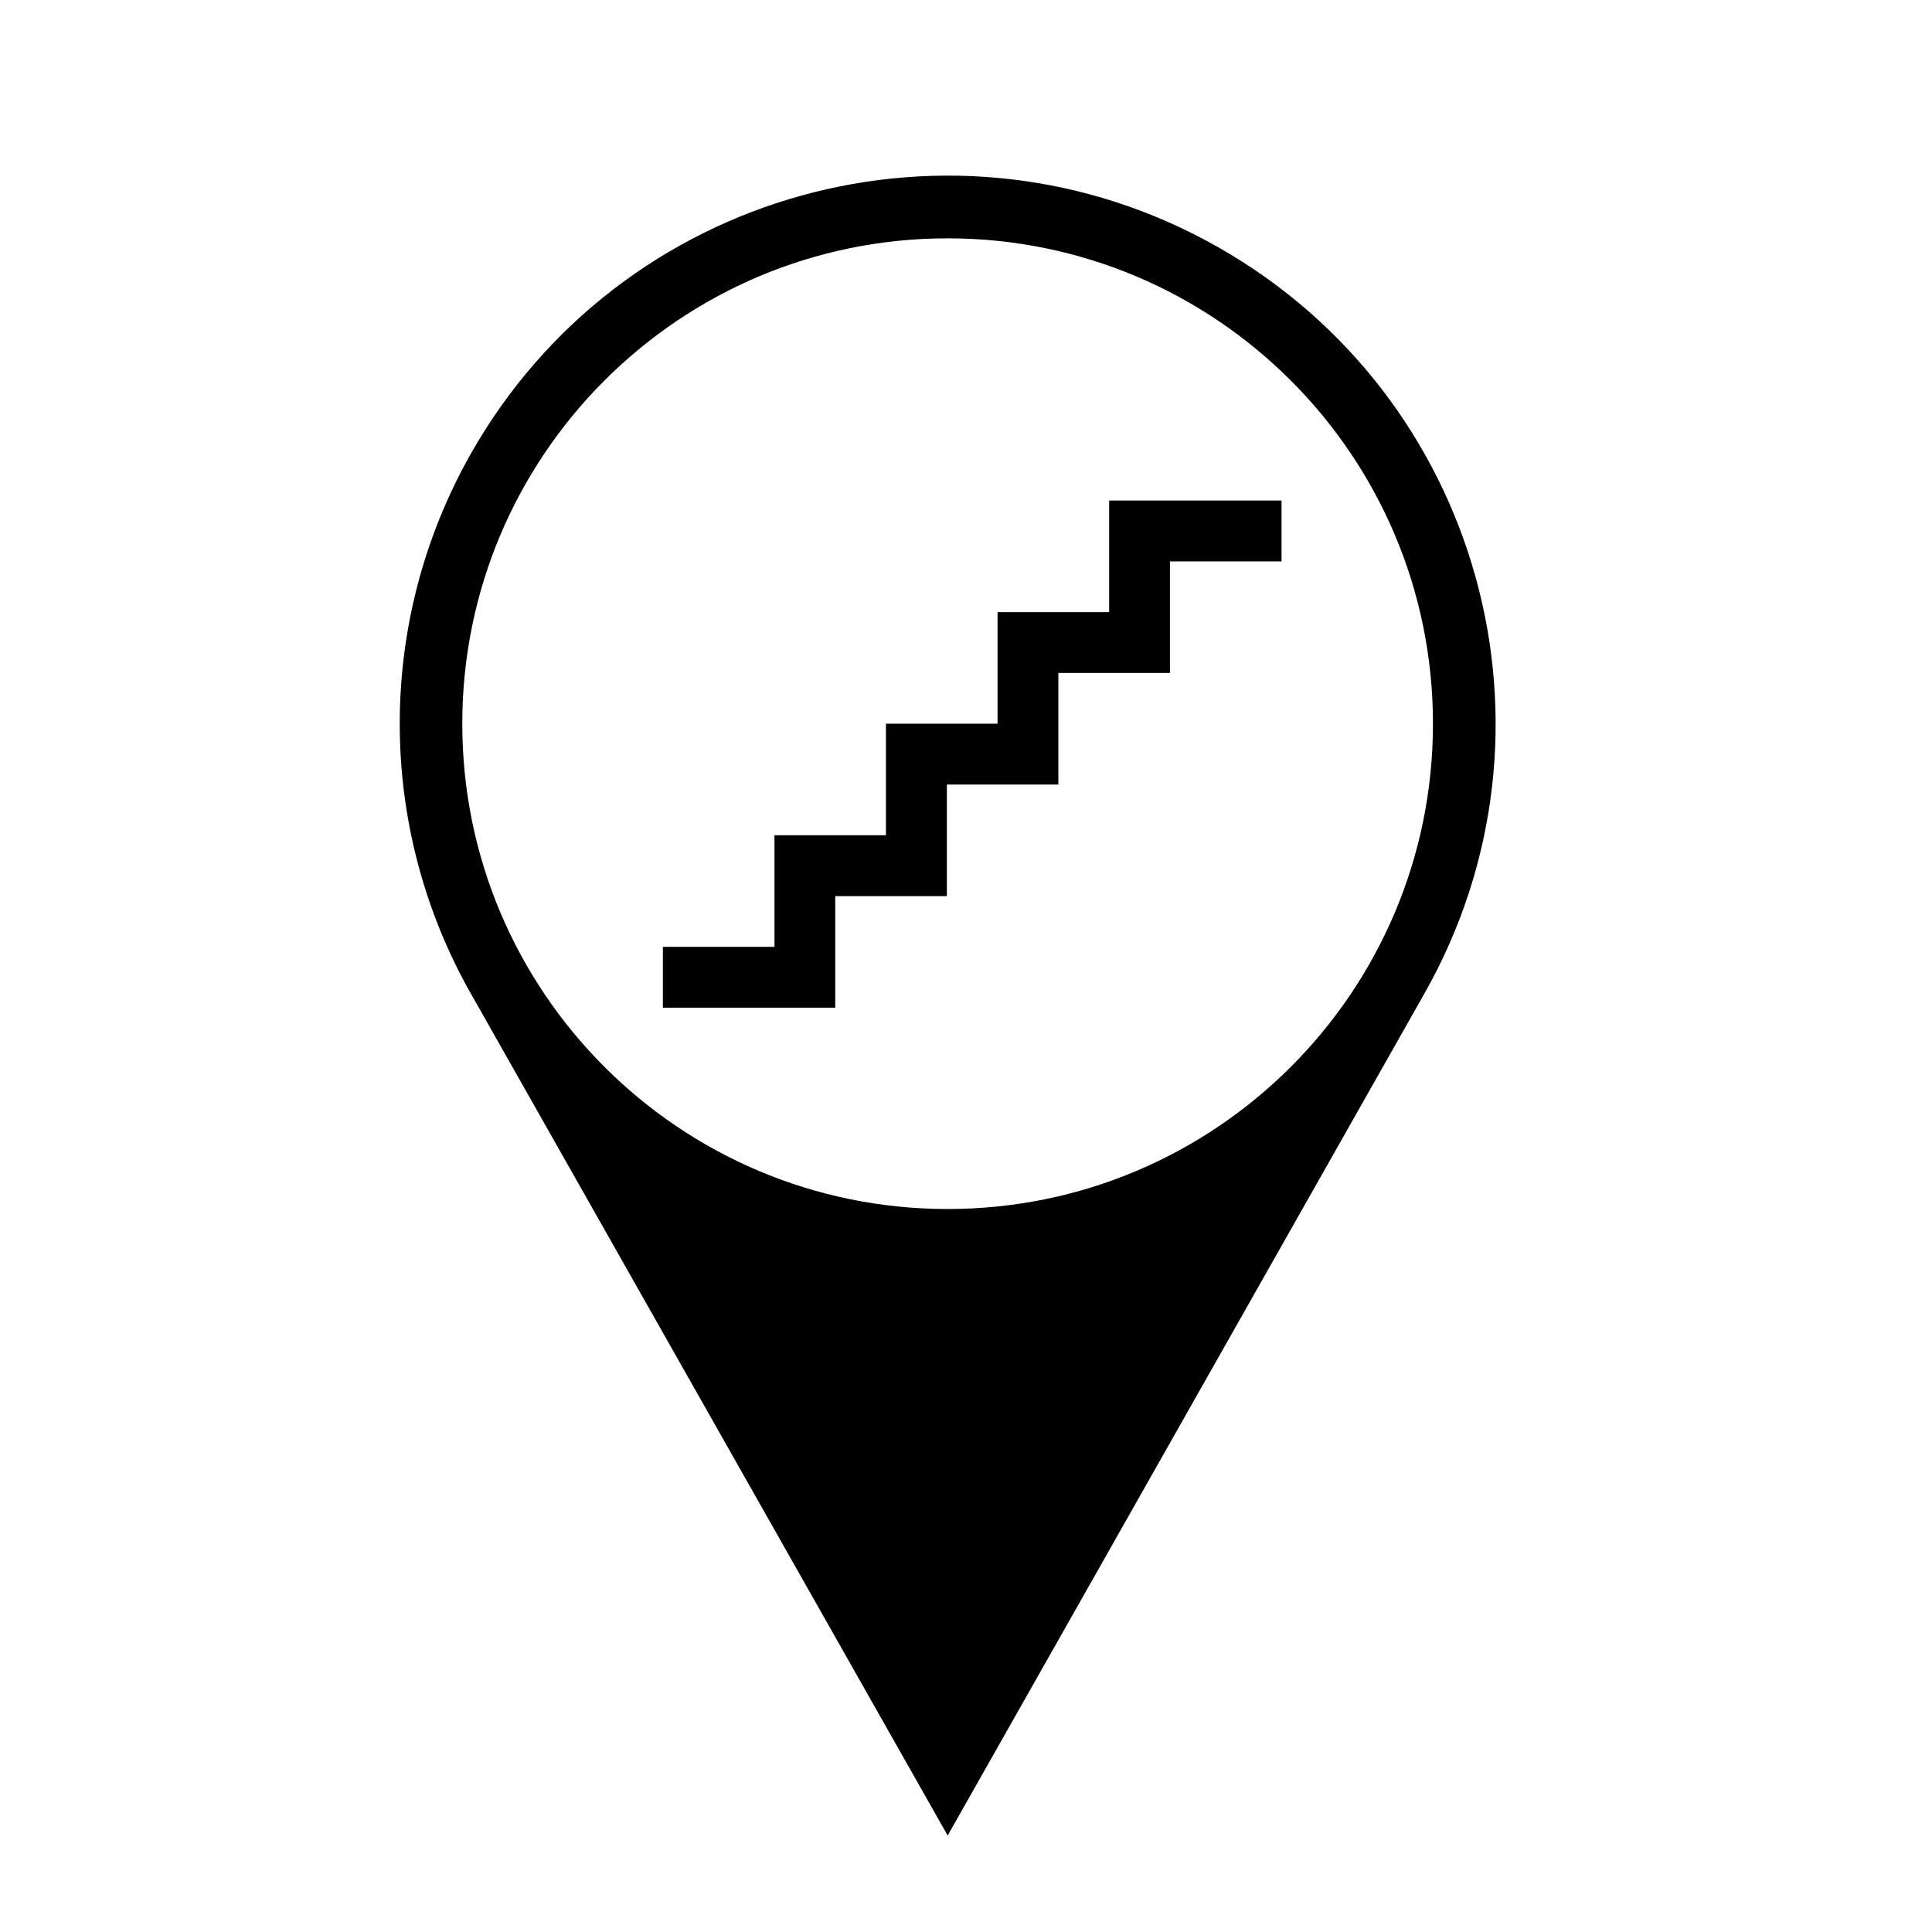
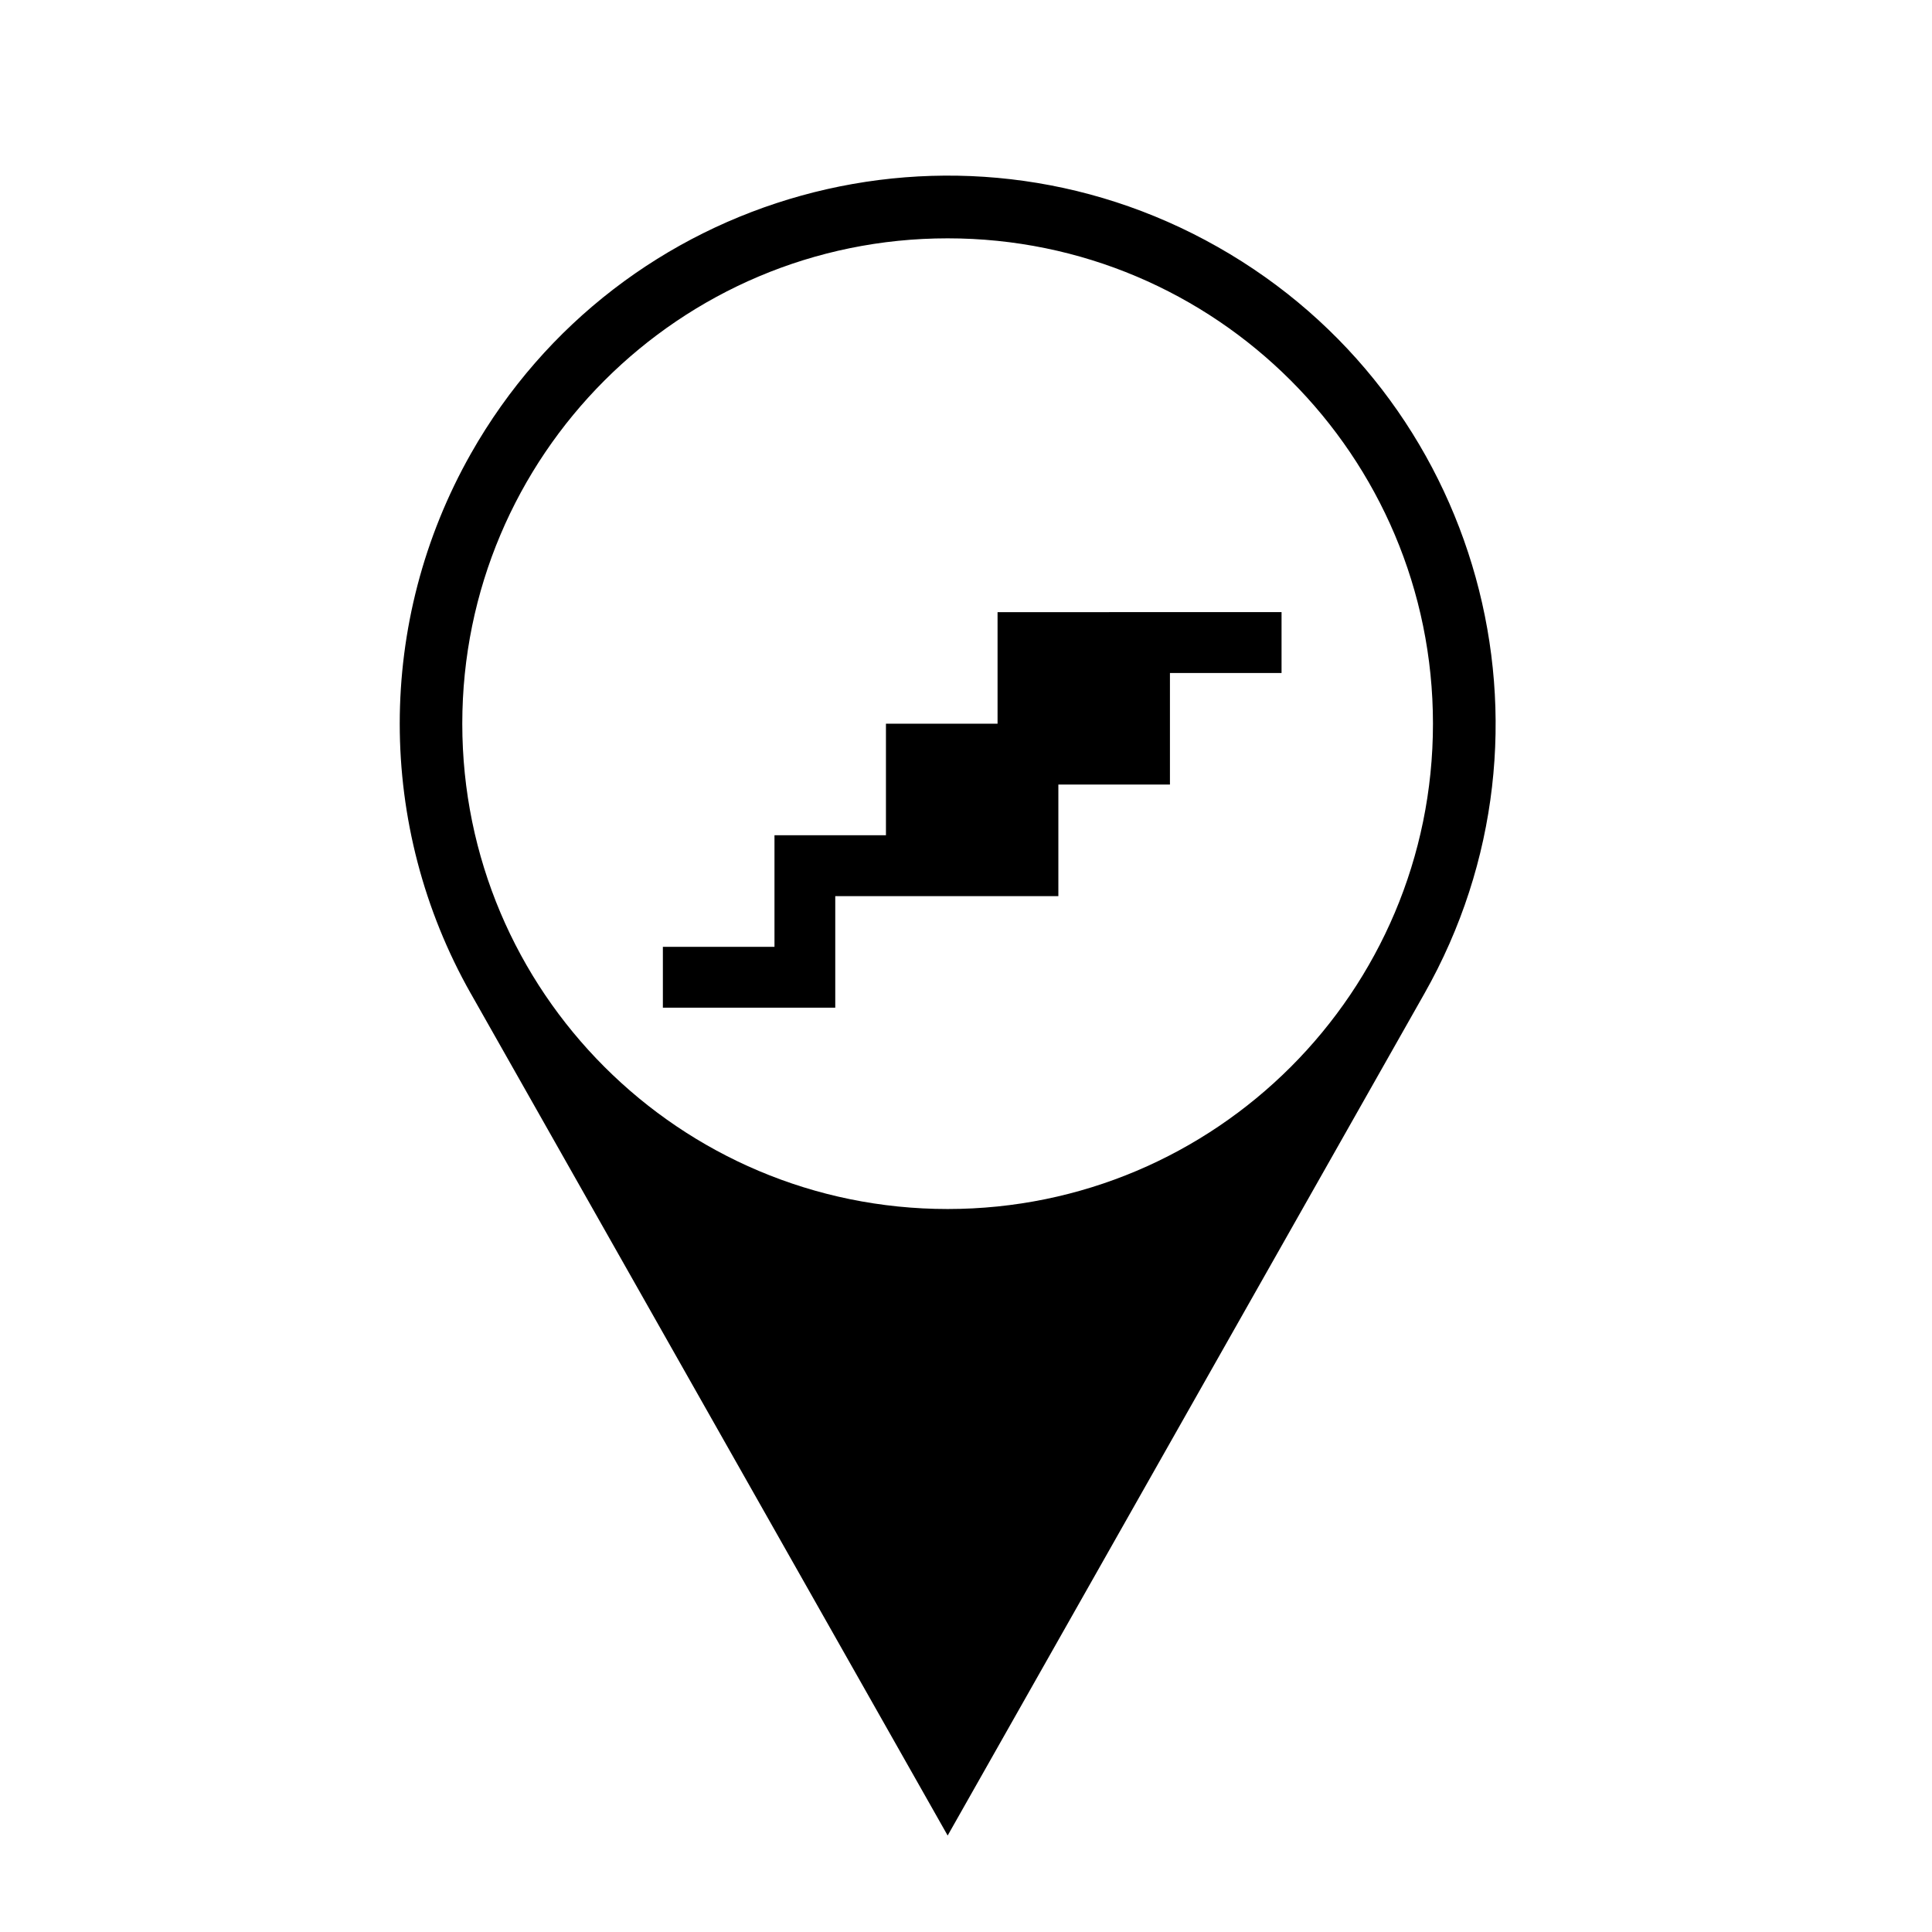
<svg xmlns="http://www.w3.org/2000/svg" fill="#000000" width="800px" height="800px" version="1.1" viewBox="144 144 512 512">
-   <path d="m523.75 335.79c0 71.051-57.605 128.61-128.61 128.61-71.031 0-128.63-57.566-128.63-128.61 0-71.031 57.602-128.63 128.63-128.63 71.008 0 128.61 57.602 128.61 128.63zm-254.95 71.555 126.34 223.09 126.32-223.09c39.551-69.777 15.012-158.39-54.77-197.91-69.762-39.539-158.38-15.008-197.9 54.785-25.141 44.395-25.141 98.727 0 143.12zm169.14-130.7v29.578h-29.578v29.57h-29.578v29.555h-29.539v29.578h-29.578v16.117h45.684v-29.555h29.578v-29.578h29.547v-29.57h29.57v-29.562h29.578v-16.137h-45.684" />
+   <path d="m523.75 335.79c0 71.051-57.605 128.61-128.61 128.61-71.031 0-128.63-57.566-128.63-128.61 0-71.031 57.602-128.63 128.63-128.63 71.008 0 128.61 57.602 128.61 128.63zm-254.95 71.555 126.34 223.09 126.32-223.09c39.551-69.777 15.012-158.39-54.77-197.91-69.762-39.539-158.38-15.008-197.9 54.785-25.141 44.395-25.141 98.727 0 143.12zm169.14-130.7v29.578h-29.578v29.57h-29.578v29.555h-29.539v29.578h-29.578v16.117h45.684v-29.555h29.578h29.547v-29.57h29.57v-29.562h29.578v-16.137h-45.684" />
</svg>